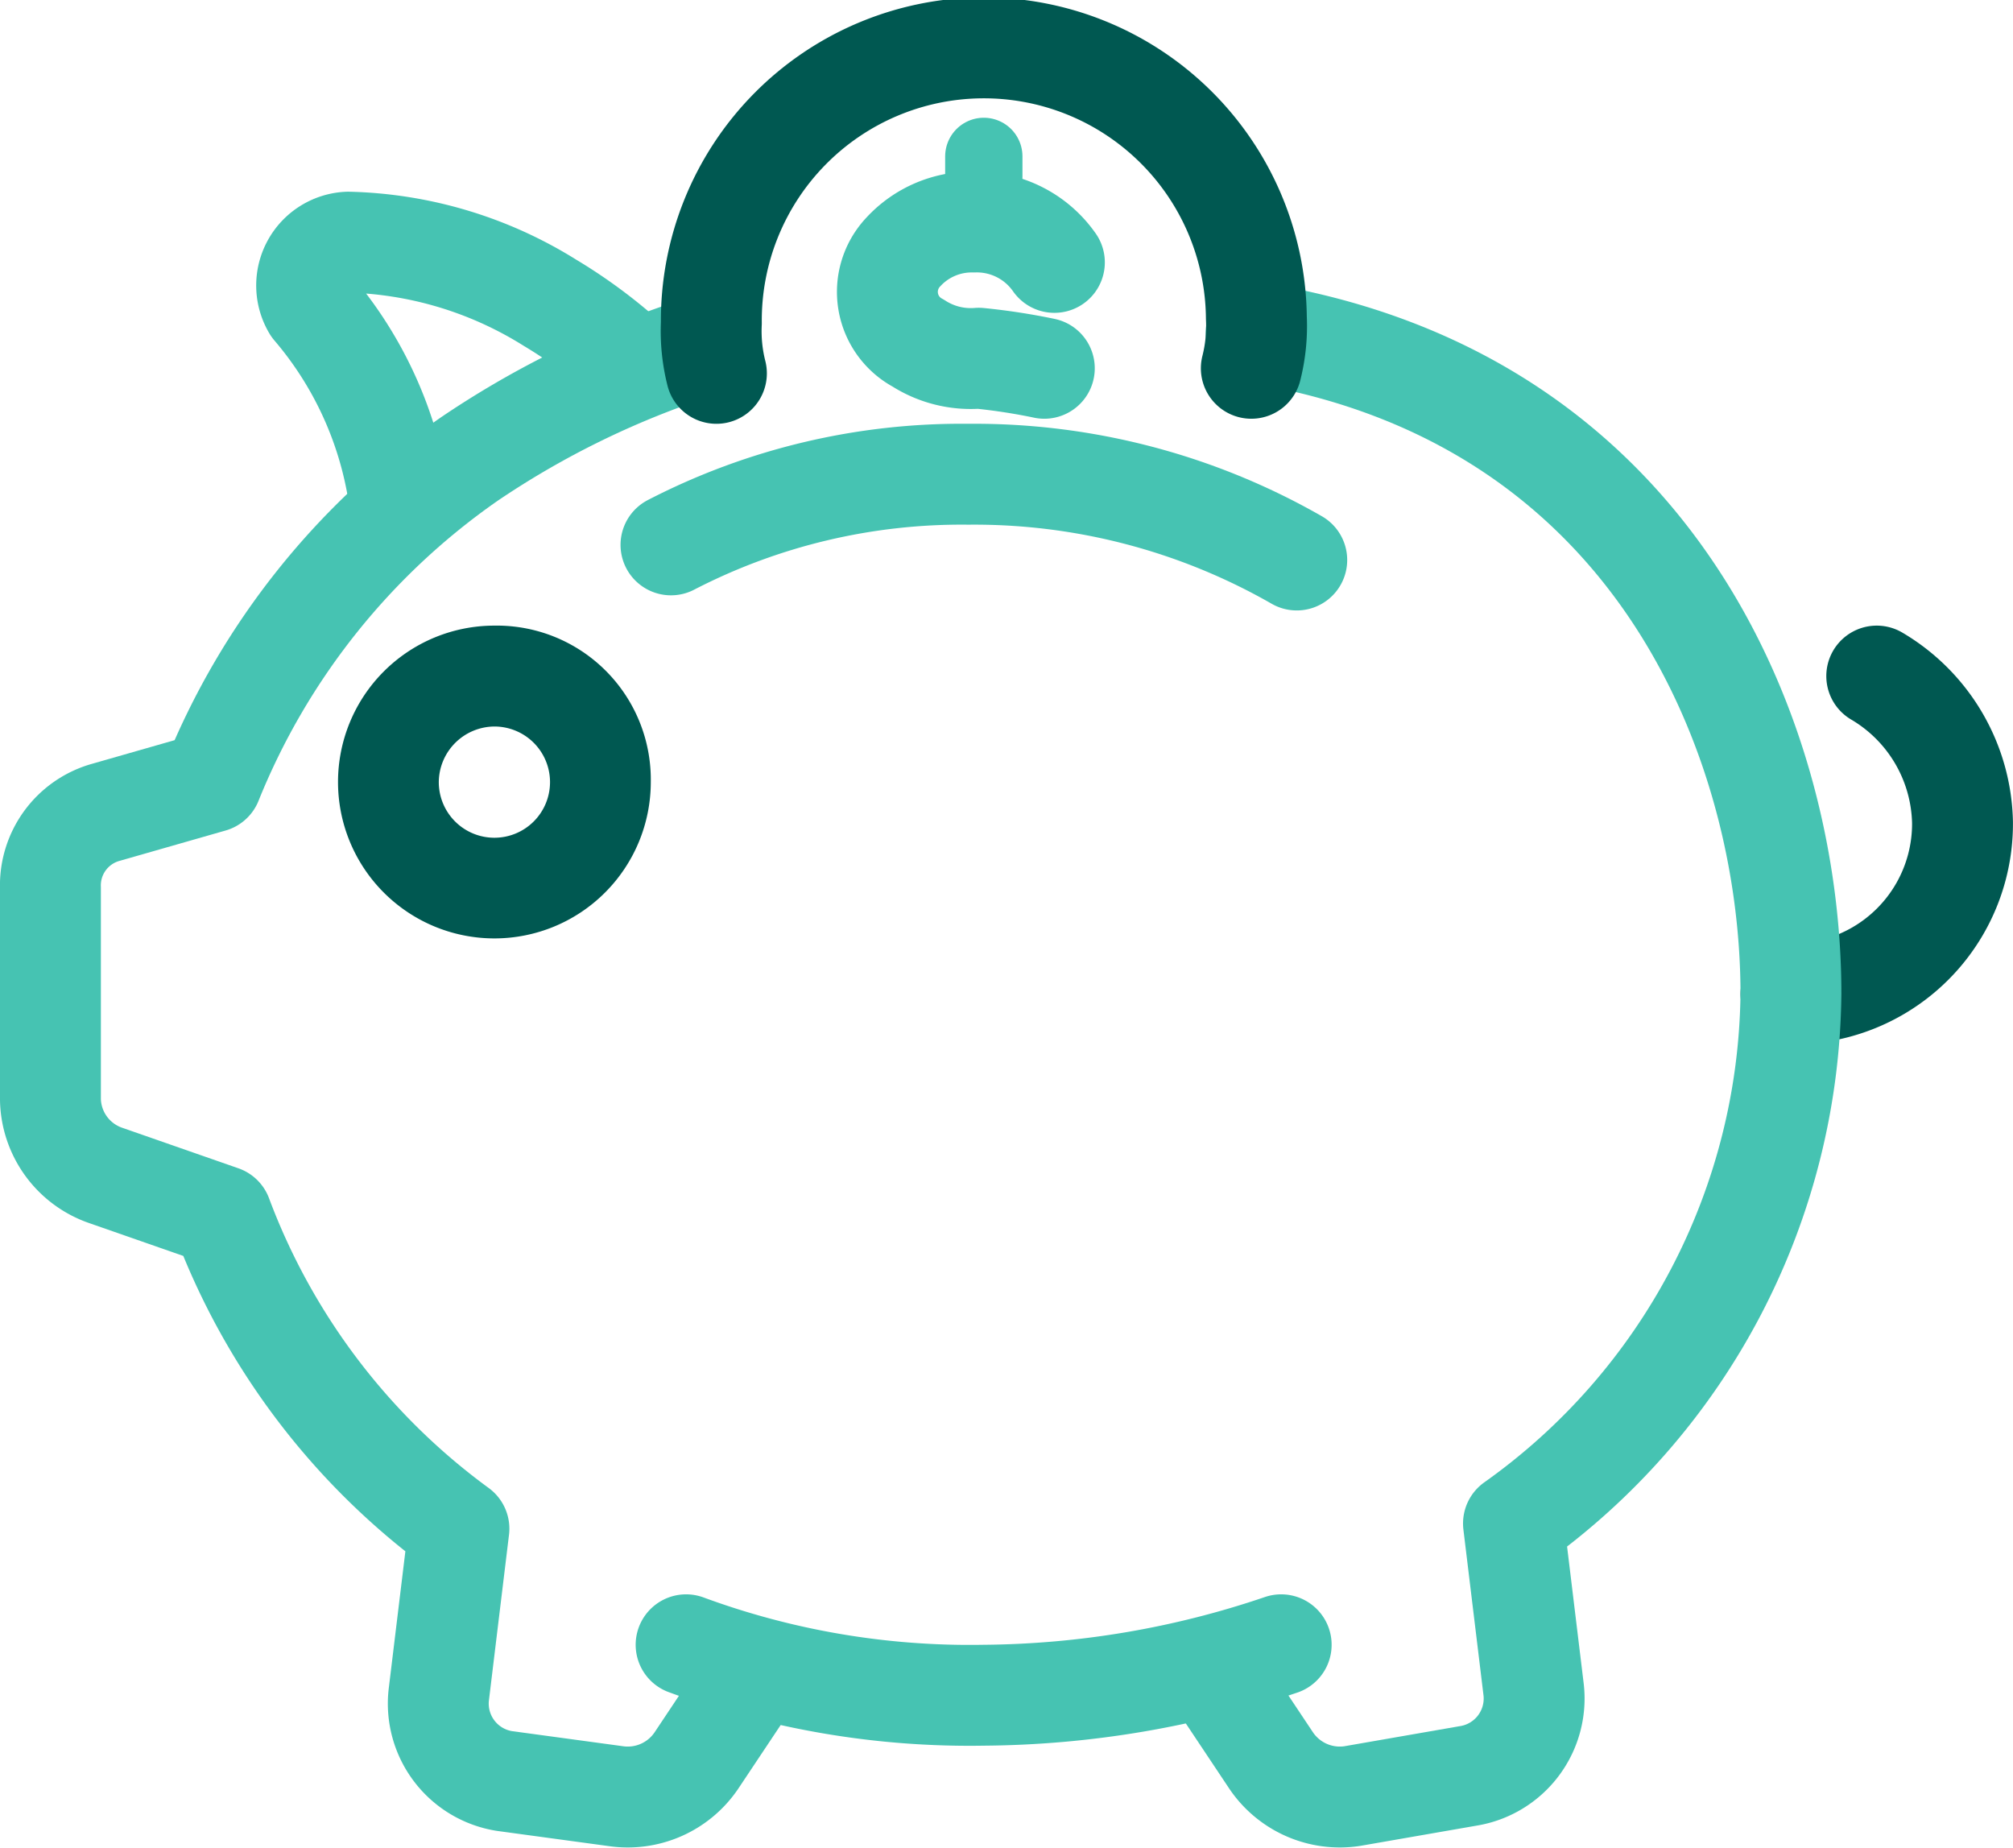
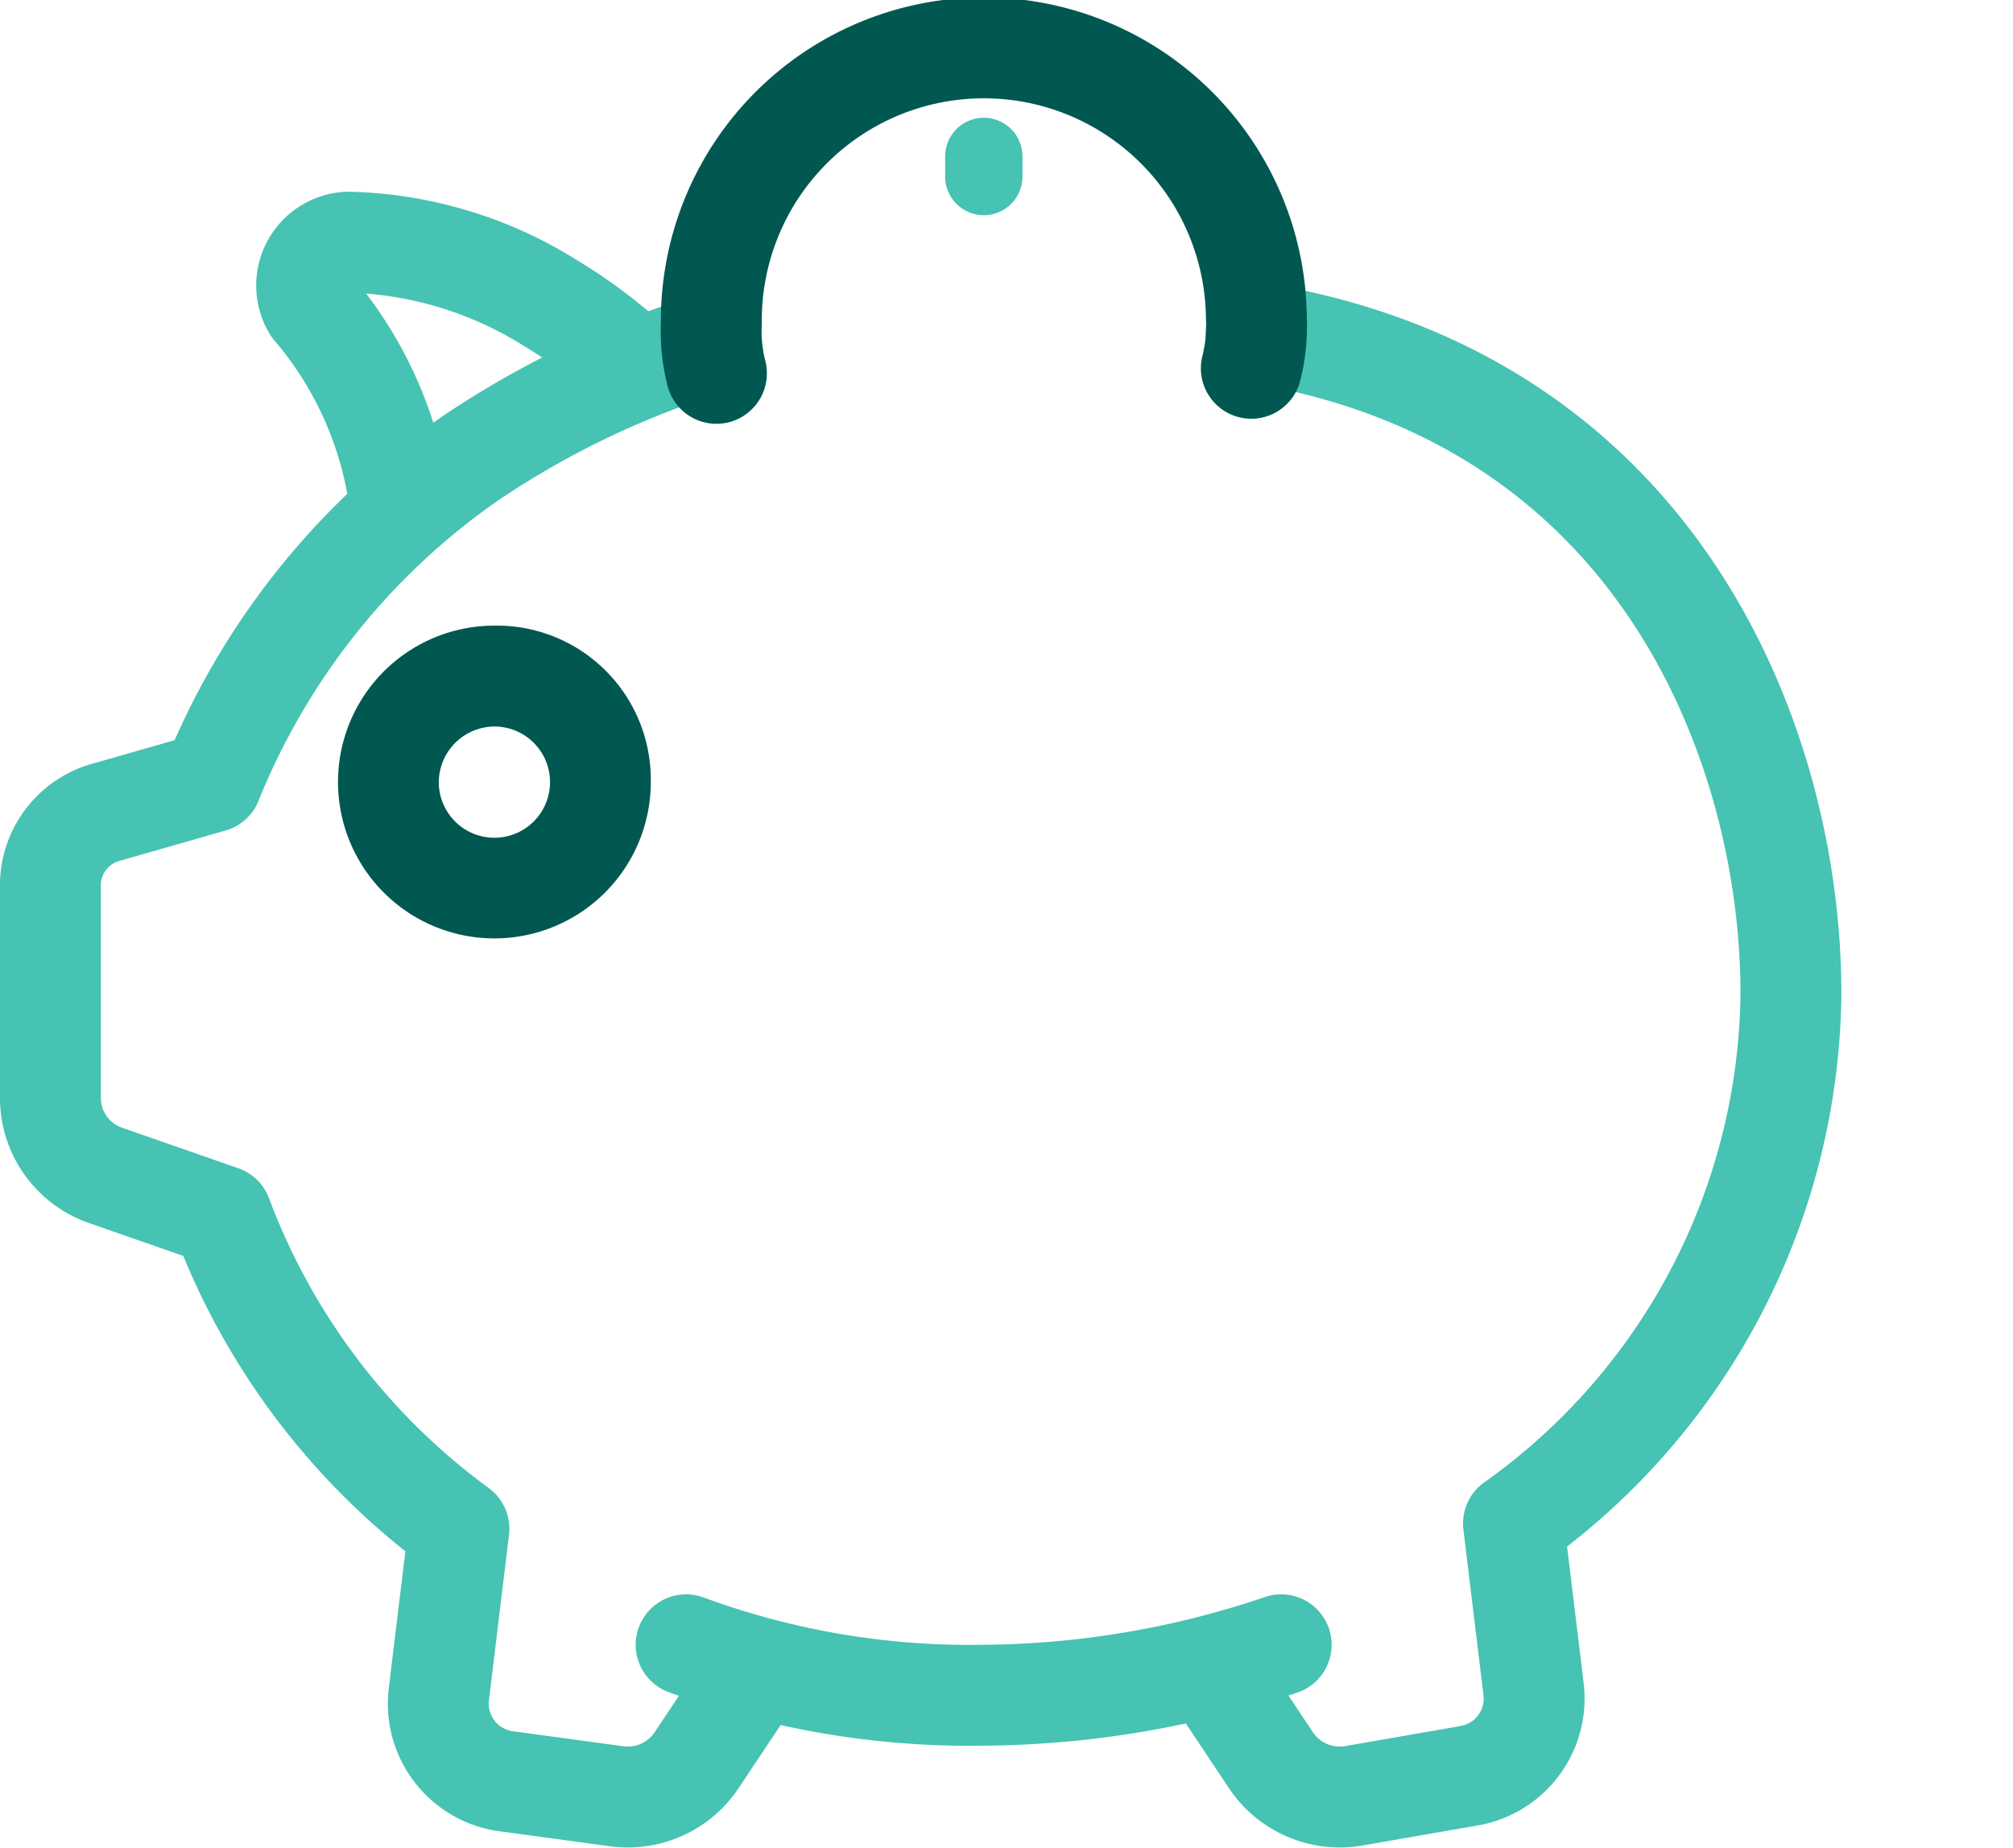
<svg xmlns="http://www.w3.org/2000/svg" width="36.196" height="33.234" viewBox="0 0 36.196 33.234">
  <g id="_20-06-04_Annuity-Retirement-Solutions_Quility-Product-Icon" data-name="20-06-04_Annuity-Retirement-Solutions_Quility-Product-Icon" transform="translate(18.098 16.61)">
    <g id="_20-06-04_Annuity-Retirement-Solutions_Quility-Product-Icon-2" data-name="20-06-04_Annuity-Retirement-Solutions_Quility-Product-Icon" transform="translate(-17.191 -15.703)">
-       <path id="XMLID_3746_" d="M37.142,15.1a3.129,3.129,0,0,1,1.542,2.631A3.059,3.059,0,0,1,35.6,20.815" transform="translate(-4.303 -3.851)" fill="none" stroke="#005851" stroke-linecap="round" stroke-linejoin="round" stroke-miterlimit="10" stroke-width="1.814" />
      <path id="XMLID_3750_" d="M24.4,34.3a16.974,16.974,0,0,1-5.352.907A14.746,14.746,0,0,1,13.7,34.3" transform="translate(-2.27 -5.633)" fill="none" stroke="#46c3b2" stroke-linecap="round" stroke-linejoin="round" stroke-miterlimit="10" stroke-width="1.814" />
      <path id="XMLID_19_" d="M13.619,32.649l-.907,1.361a1.49,1.49,0,0,1-1.451.635l-2-.272a1.409,1.409,0,0,1-1.179-1.542l.363-2.994a12.3,12.3,0,0,1-4.264-5.624L2.1,23.487a1.474,1.474,0,0,1-1-1.361v-3.81a1.363,1.363,0,0,1,1-1.361L4,16.411A12.974,12.974,0,0,1,8.63,10.605,16.243,16.243,0,0,1,12.44,8.7" transform="translate(-1.1 -3.257)" fill="none" stroke="#46c3b2" stroke-linecap="round" stroke-linejoin="round" stroke-miterlimit="10" stroke-width="1.814" />
      <path id="XMLID_3748_" d="M24.3,32.612l.907,1.361a1.49,1.49,0,0,0,1.451.635l2.086-.363A1.409,1.409,0,0,0,29.924,32.7l-.363-2.994a11.825,11.825,0,0,0,4.989-9.525c0-4.445-2.359-10.7-9.616-11.884" transform="translate(-3.254 -3.22)" fill="none" stroke="#46c3b2" stroke-linecap="round" stroke-linejoin="round" stroke-miterlimit="10" stroke-width="1.814" />
      <path id="XMLID_20_" d="M7.831,11.036A6.769,6.769,0,0,0,6.289,7.679.78.78,0,0,1,6.924,6.5a7.15,7.15,0,0,1,3.629,1.089,8.98,8.98,0,0,1,1.361,1" transform="translate(-1.572 -3.053)" fill="none" stroke="#46c3b2" stroke-linecap="round" stroke-linejoin="round" stroke-miterlimit="10" stroke-width="1.814" />
      <g id="XMLID_3745_" transform="translate(5.171 10.342)">
        <path id="Path_1240" data-name="Path 1240" d="M9.612,15.914a1,1,0,1,1-1,1,1.007,1.007,0,0,1,1-1m0-1.814a2.812,2.812,0,1,0,2.812,2.812A2.769,2.769,0,0,0,9.612,14.1Z" transform="translate(-6.8 -14.1)" fill="#005851" />
      </g>
-       <path id="XMLID_3744_" d="M20.511,8.731a11.148,11.148,0,0,0-1.179-.181,1.744,1.744,0,0,1-1.089-.272,1.042,1.042,0,0,1-.272-1.633,1.67,1.67,0,0,1,1.27-.544,1.7,1.7,0,0,1,1.451.726" transform="translate(-2.64 -3.016)" fill="none" stroke="#46c3b2" stroke-linecap="round" stroke-linejoin="round" stroke-miterlimit="10" stroke-width="1.814" />
      <line id="XMLID_3743_" y1="0.363" stroke-width="1.39" transform="translate(16.783 1.905)" stroke="#46c3b2" stroke-linecap="round" stroke-linejoin="round" stroke-miterlimit="10" fill="none" />
      <path id="XMLID_3742_" d="M14.291,8.506A3.086,3.086,0,0,1,14.2,7.6,4.9,4.9,0,0,1,24,7.508a3.086,3.086,0,0,1-.091.907" transform="translate(-2.316 -2.7)" fill="none" stroke="#005851" stroke-linecap="round" stroke-linejoin="round" stroke-miterlimit="10" stroke-width="1.814" />
-       <path id="XMLID_3741_" d="M13.4,12.37a11.374,11.374,0,0,1,5.352-1.27,11.66,11.66,0,0,1,5.9,1.542" transform="translate(-2.242 -3.48)" fill="none" stroke="#46c3b2" stroke-linecap="round" stroke-linejoin="round" stroke-miterlimit="10" stroke-width="1.814" />
    </g>
  </g>
</svg>